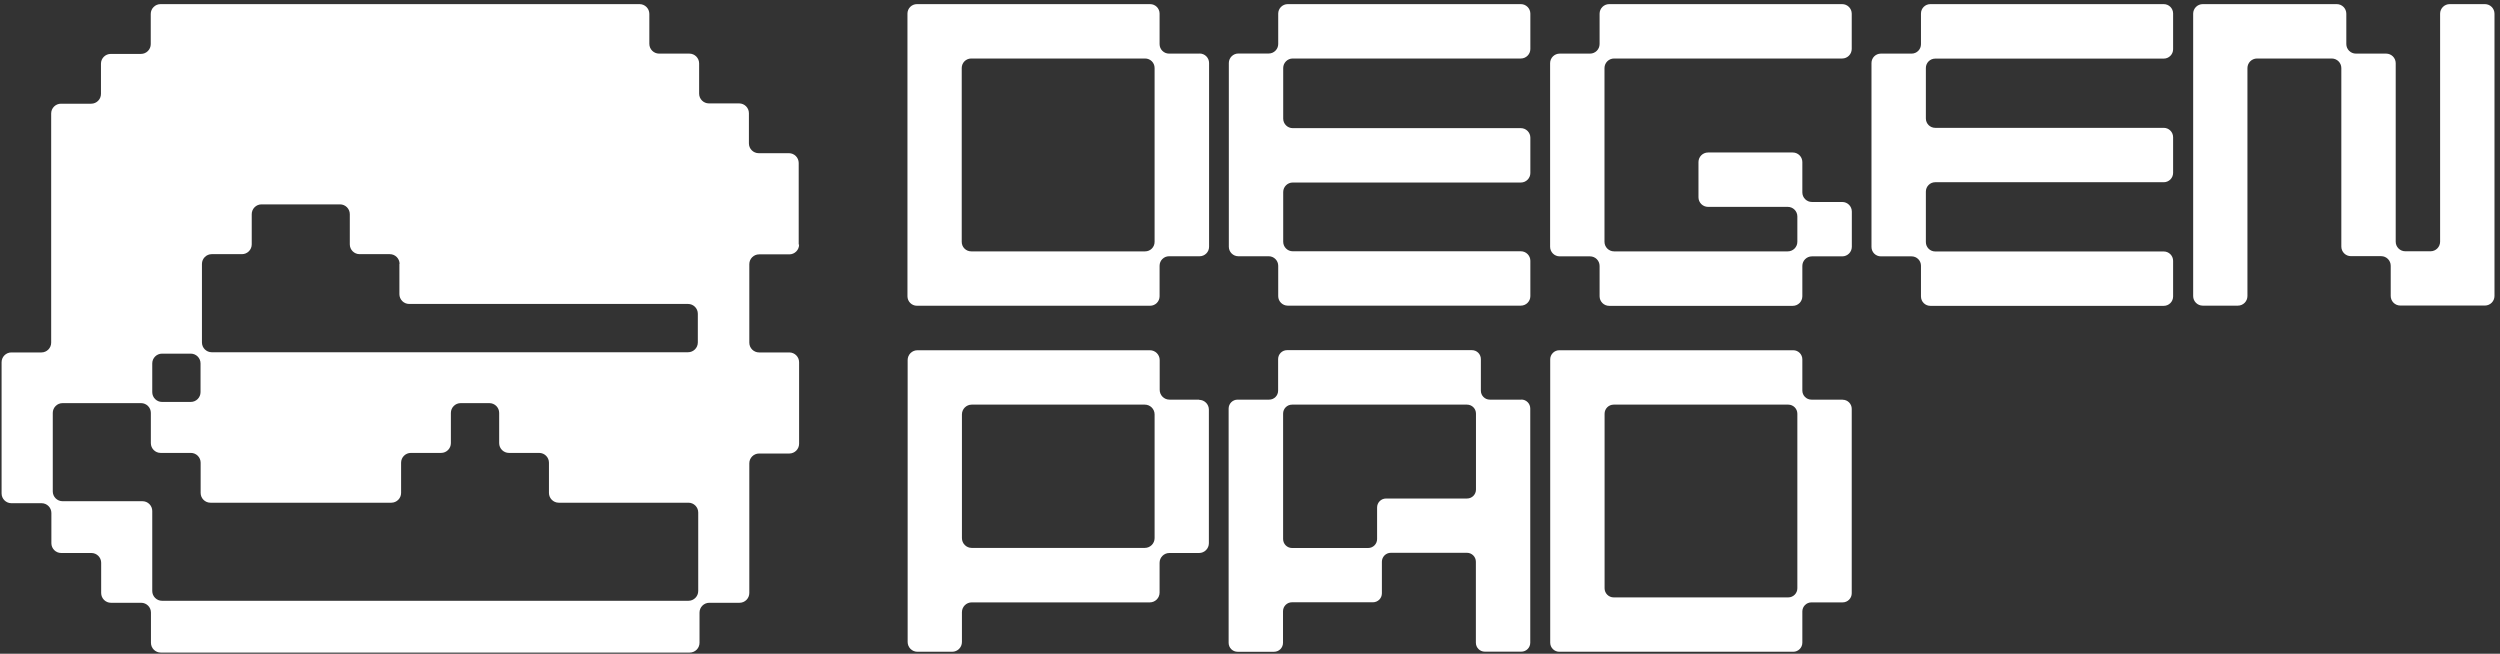
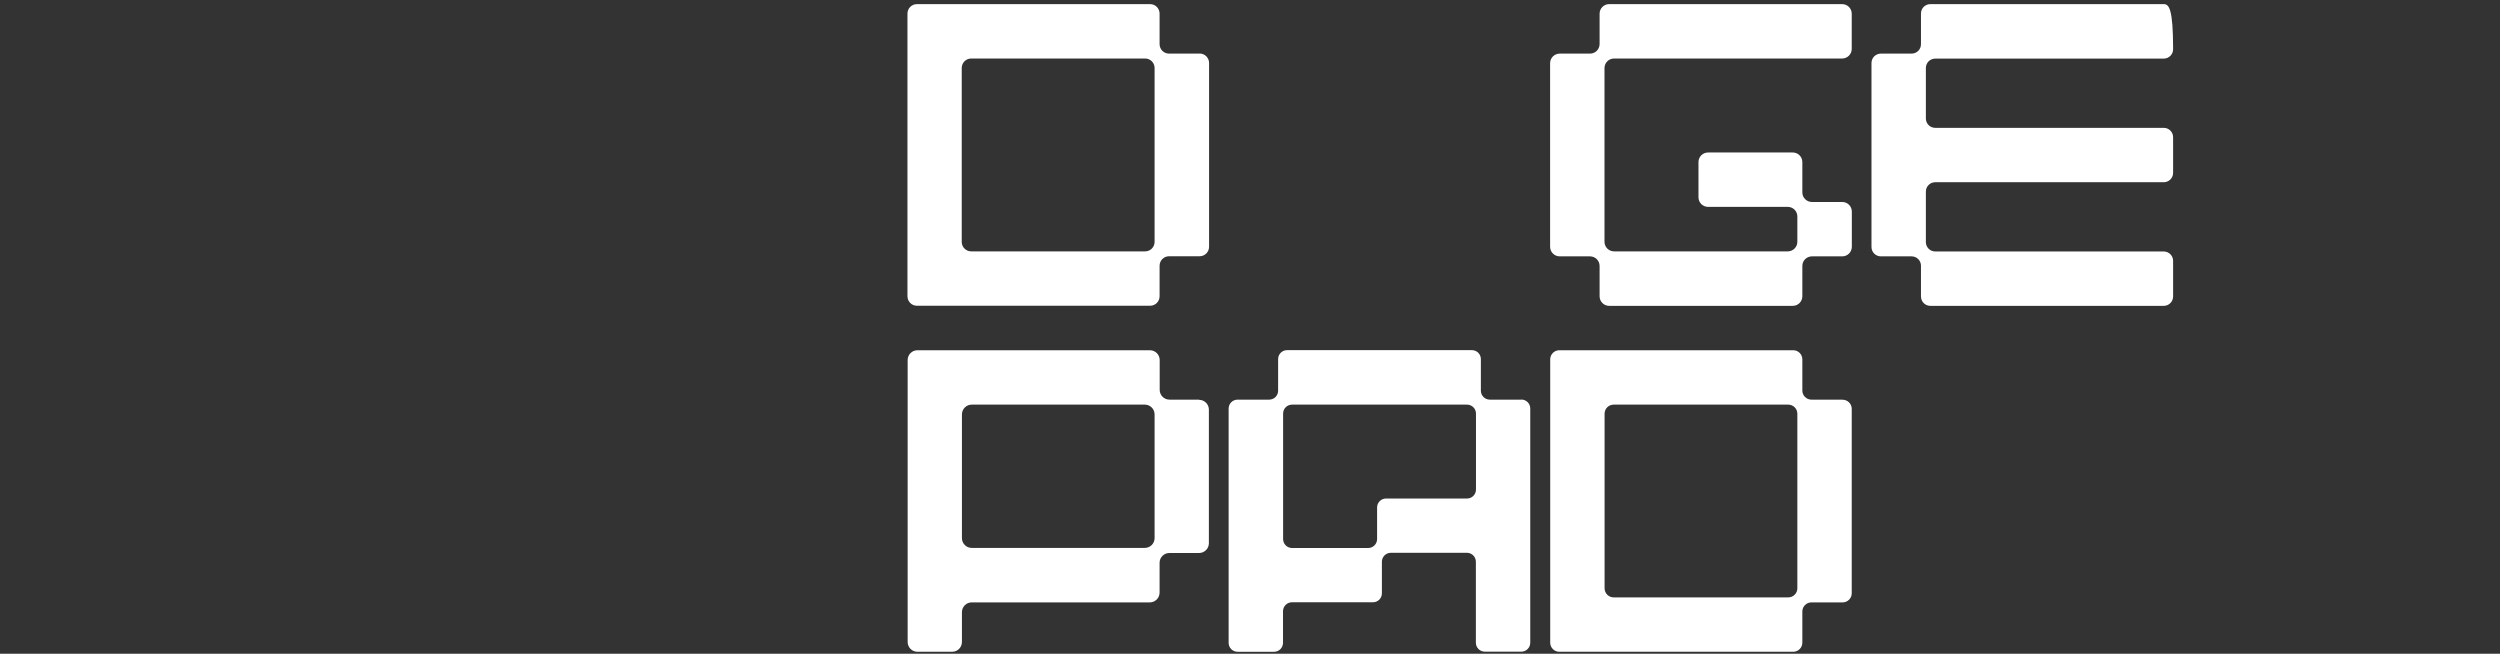
<svg xmlns="http://www.w3.org/2000/svg" width="283px" height="74px" viewBox="0 0 283 74" version="1.1">
  <rect x="0" y="0" width="283" height="74" fill="#333333" stroke="none" />
  <title>Group</title>
  <g id="Page-2" stroke="none" stroke-width="1" fill="none" fill-rule="evenodd">
    <g id="Degen-Pad-–-Brand" transform="translate(-135, -100)" fill="#FFFFFF">
      <g id="Group" transform="translate(135.18, 100.467)">
-         <path d="M90.233,27.209 L90.233,17.981 C90.233,17.371 89.736,16.874 89.126,16.874 L85.703,16.874 C85.094,16.874 84.597,16.377 84.597,15.767 L84.597,12.345 C84.597,11.735 84.1,11.238 83.49,11.238 L80.067,11.238 C79.458,11.238 78.961,10.741 78.961,10.131 L78.961,6.709 C78.961,6.099 78.464,5.602 77.854,5.602 L74.431,5.602 C73.822,5.602 73.325,5.105 73.325,4.495 L73.325,1.107 C73.325,0.497 72.828,0 72.218,0 L17.992,0 C17.382,0 16.885,0.497 16.885,1.107 L16.885,4.529 C16.885,5.139 16.388,5.636 15.779,5.636 L12.356,5.636 C11.746,5.636 11.249,6.133 11.249,6.743 L11.249,10.165 C11.249,10.775 10.752,11.272 10.143,11.272 L6.72,11.272 C6.11,11.272 5.613,11.769 5.613,12.379 L5.613,38.323 C5.613,38.933 5.116,39.429 4.507,39.429 L1.107,39.429 C0.497,39.429 2.84217094e-14,39.926 2.84217094e-14,40.536 L2.84217094e-14,55.389 C2.84217094e-14,55.999 0.497,56.496 1.107,56.496 L4.529,56.496 C5.139,56.496 5.636,56.993 5.636,57.603 L5.636,61.025 C5.636,61.635 6.133,62.132 6.743,62.132 L10.165,62.132 C10.775,62.132 11.272,62.629 11.272,63.239 L11.272,66.661 C11.272,67.271 11.769,67.768 12.379,67.768 L15.801,67.768 C16.411,67.768 16.908,68.265 16.908,68.875 L16.908,72.297 C16.908,72.907 17.405,73.404 18.015,73.404 L77.899,73.404 C78.509,73.404 79.006,72.907 79.006,72.297 L79.006,68.875 C79.006,68.265 79.503,67.768 80.113,67.768 L83.535,67.768 C84.145,67.768 84.642,67.271 84.642,66.661 L84.642,51.978 C84.642,51.368 85.139,50.871 85.749,50.871 L89.171,50.871 C89.781,50.871 90.278,50.374 90.278,49.764 L90.278,40.536 C90.278,39.926 89.781,39.429 89.171,39.429 L85.749,39.429 C85.139,39.429 84.642,38.933 84.642,38.323 L84.642,29.434 C84.642,28.824 85.139,28.327 85.749,28.327 L89.171,28.327 C89.781,28.327 90.278,27.83 90.278,27.22 L90.233,27.209 Z M77.696,67.542 L18.162,67.542 C17.552,67.542 17.055,67.045 17.055,66.435 L17.055,57.377 C17.055,56.767 16.558,56.27 15.948,56.27 L6.901,56.27 C6.291,56.27 5.794,55.773 5.794,55.163 L5.794,46.274 C5.794,45.664 6.291,45.167 6.901,45.167 L15.79,45.167 C16.4,45.167 16.897,45.664 16.897,46.274 L16.897,49.696 C16.897,50.306 17.394,50.803 18.004,50.803 L21.426,50.803 C22.036,50.803 22.533,51.3 22.533,51.91 L22.533,55.332 C22.533,55.942 23.03,56.439 23.64,56.439 L44.117,56.439 C44.727,56.439 45.224,55.942 45.224,55.332 L45.224,51.91 C45.224,51.3 45.721,50.803 46.33,50.803 L49.753,50.803 C50.363,50.803 50.86,50.306 50.86,49.696 L50.86,46.274 C50.86,45.664 51.357,45.167 51.966,45.167 L55.219,45.167 C55.829,45.167 56.326,45.664 56.326,46.274 L56.326,49.696 C56.326,50.306 56.823,50.803 57.433,50.803 L60.855,50.803 C61.465,50.803 61.962,51.3 61.962,51.91 L61.962,55.332 C61.962,55.942 62.459,56.439 63.069,56.439 L77.752,56.439 C78.362,56.439 78.859,56.936 78.859,57.546 L78.859,66.435 C78.859,67.045 78.362,67.542 77.752,67.542 L77.696,67.542 Z M17.055,43.925 L17.055,40.672 C17.055,40.062 17.552,39.565 18.162,39.565 L21.415,39.565 C22.024,39.565 22.521,40.062 22.521,40.672 L22.521,43.925 C22.521,44.535 22.024,45.032 21.415,45.032 L18.162,45.032 C17.552,45.032 17.055,44.535 17.055,43.925 Z M45.032,29.411 L45.032,32.833 C45.032,33.443 45.529,33.94 46.138,33.94 L77.707,33.94 C78.317,33.94 78.814,34.437 78.814,35.047 L78.814,38.3 C78.814,38.91 78.317,39.407 77.707,39.407 L23.786,39.407 C23.177,39.407 22.68,38.91 22.68,38.3 L22.68,29.411 C22.68,28.801 23.177,28.304 23.786,28.304 L27.209,28.304 C27.819,28.304 28.316,27.807 28.316,27.197 L28.316,23.775 C28.316,23.165 28.813,22.668 29.422,22.668 L38.311,22.668 C38.921,22.668 39.418,23.165 39.418,23.775 L39.418,27.197 C39.418,27.807 39.915,28.304 40.525,28.304 L43.947,28.304 C44.557,28.304 45.054,28.801 45.054,29.411 L45.032,29.411 Z" id="Fill-20" />
        <path d="M135.614,5.602 L132.158,5.602 C131.571,5.602 131.085,5.128 131.085,4.529 L131.085,1.073 C131.085,0.486 130.611,1.00000011e-06 130.012,1.00000011e-06 L103.617,1.00000011e-06 C103.029,1.00000011e-06 102.544,0.474 102.544,1.073 L102.544,33.071 C102.544,33.658 103.018,34.144 103.617,34.144 L130.012,34.144 C130.6,34.144 131.085,33.669 131.085,33.071 L131.085,29.614 C131.085,29.027 131.56,28.541 132.158,28.541 L135.614,28.541 C136.202,28.541 136.687,28.067 136.687,27.468 L136.687,6.664 C136.687,6.077 136.213,5.591 135.614,5.591 L135.614,5.602 Z M130.52,26.915 C130.52,27.502 130.046,27.988 129.447,27.988 L109.761,27.988 C109.174,27.988 108.688,27.514 108.688,26.915 L108.688,7.229 C108.688,6.641 109.162,6.156 109.761,6.156 L129.447,6.156 C130.035,6.156 130.52,6.63 130.52,7.229 L130.52,26.915 Z" id="Fill-21" />
-         <path d="M281.1,1.00000017e-06 L277.125,1.00000017e-06 C276.526,1.00000017e-06 276.04,0.486 276.04,1.084 L276.04,26.892 C276.04,27.491 275.555,27.977 274.956,27.977 L272.098,27.977 C271.5,27.977 271.014,27.491 271.014,26.892 L271.014,6.686 C271.014,6.088 270.528,5.602 269.93,5.602 L266.508,5.602 C265.909,5.602 265.423,5.116 265.423,4.518 L265.423,1.084 C265.423,0.486 264.938,1.00000017e-06 264.339,1.00000017e-06 L249.17,1.00000017e-06 C248.572,1.00000017e-06 248.086,0.486 248.086,1.084 L248.086,33.048 C248.086,33.647 248.572,34.132 249.17,34.132 L253.146,34.132 C253.745,34.132 254.23,33.647 254.23,33.048 L254.23,7.24 C254.23,6.641 254.716,6.156 255.315,6.156 L263.774,6.156 C264.373,6.156 264.859,6.641 264.859,7.24 L264.859,27.446 C264.859,28.045 265.344,28.53 265.943,28.53 L269.365,28.53 C269.964,28.53 270.449,29.016 270.449,29.614 L270.449,33.037 C270.449,33.635 270.935,34.121 271.534,34.121 L281.112,34.121 C281.71,34.121 282.196,33.635 282.196,33.037 L282.196,1.084 C282.196,0.486 281.71,1.00000017e-06 281.112,1.00000017e-06 L281.1,1.00000017e-06 Z" id="Fill-22" />
-         <path d="M171.983,1.00000017e-06 L145.587,1.00000017e-06 C145,1.00000017e-06 144.514,0.486 144.514,1.073 L144.514,4.518 C144.514,5.105 144.029,5.591 143.441,5.591 L139.997,5.591 C139.409,5.591 138.924,6.077 138.924,6.664 L138.924,27.468 C138.924,28.056 139.409,28.541 139.997,28.541 L143.441,28.541 C144.029,28.541 144.514,29.027 144.514,29.614 L144.514,33.059 C144.514,33.647 145,34.132 145.587,34.132 L171.983,34.132 C172.57,34.132 173.056,33.647 173.056,33.059 L173.056,29.05 C173.056,28.462 172.57,27.977 171.983,27.977 L146.152,27.977 C145.565,27.977 145.079,27.491 145.079,26.904 L145.079,21.268 C145.079,20.68 145.565,20.195 146.152,20.195 L171.983,20.195 C172.57,20.195 173.056,19.709 173.056,19.122 L173.056,15.112 C173.056,14.525 172.57,14.039 171.983,14.039 L146.152,14.039 C145.565,14.039 145.079,13.554 145.079,12.966 L145.079,7.229 C145.079,6.641 145.565,6.156 146.152,6.156 L171.983,6.156 C172.57,6.156 173.056,5.67 173.056,5.083 L173.056,1.073 C173.056,0.486 172.57,1.00000017e-06 171.983,1.00000017e-06 Z" id="Fill-23" />
        <path d="M208.352,1.00000022e-06 L181.979,1.00000022e-06 C181.38,1.00000022e-06 180.894,0.486 180.894,1.084 L180.894,4.518 C180.894,5.116 180.409,5.602 179.81,5.602 L176.377,5.602 C175.778,5.602 175.292,6.088 175.292,6.686 L175.292,27.468 C175.292,28.067 175.778,28.553 176.377,28.553 L179.81,28.553 C180.409,28.553 180.894,29.038 180.894,29.637 L180.894,33.071 C180.894,33.669 181.38,34.155 181.979,34.155 L202.761,34.155 C203.359,34.155 203.845,33.669 203.845,33.071 L203.845,29.637 C203.845,29.038 204.331,28.553 204.929,28.553 L208.363,28.553 C208.962,28.553 209.447,28.067 209.447,27.468 L209.447,23.481 C209.447,22.883 208.962,22.397 208.363,22.397 L204.929,22.397 C204.331,22.397 203.845,21.912 203.845,21.313 L203.845,17.879 C203.845,17.281 203.359,16.795 202.761,16.795 L193.172,16.795 C192.573,16.795 192.087,17.281 192.087,17.879 L192.087,21.866 C192.087,22.465 192.573,22.951 193.172,22.951 L202.196,22.951 C202.795,22.951 203.28,23.436 203.28,24.035 L203.28,26.904 C203.28,27.502 202.795,27.988 202.196,27.988 L182.532,27.988 C181.934,27.988 181.448,27.502 181.448,26.904 L181.448,7.24 C181.448,6.641 181.934,6.156 182.532,6.156 L208.352,6.156 C208.95,6.156 209.436,5.67 209.436,5.071 L209.436,1.084 C209.436,0.486 208.95,1.00000022e-06 208.352,1.00000022e-06 Z" id="Fill-24" />
-         <path d="M244.754,1.00000022e-06 L218.336,1.00000022e-06 C217.749,1.00000022e-06 217.274,0.474 217.274,1.062 L217.274,4.54 C217.274,5.128 216.8,5.602 216.213,5.602 L212.734,5.602 C212.147,5.602 211.672,6.077 211.672,6.664 L211.672,27.491 C211.672,28.078 212.147,28.553 212.734,28.553 L216.213,28.553 C216.8,28.553 217.274,29.027 217.274,29.614 L217.274,33.093 C217.274,33.681 217.749,34.155 218.336,34.155 L244.754,34.155 C245.341,34.155 245.816,33.681 245.816,33.093 L245.816,29.061 C245.816,28.474 245.341,27.999 244.754,27.999 L218.889,27.999 C218.302,27.999 217.828,27.525 217.828,26.938 L217.828,21.223 C217.828,20.635 218.302,20.161 218.889,20.161 L244.754,20.161 C245.341,20.161 245.816,19.687 245.816,19.099 L245.816,15.067 C245.816,14.48 245.341,14.005 244.754,14.005 L218.889,14.005 C218.302,14.005 217.828,13.531 217.828,12.944 L217.828,7.229 C217.828,6.641 218.302,6.167 218.889,6.167 L244.754,6.167 C245.341,6.167 245.816,5.692 245.816,5.105 L245.816,1.062 C245.816,0.474 245.341,1.00000022e-06 244.754,1.00000022e-06 Z" id="Fill-25" />
+         <path d="M244.754,1.00000022e-06 L218.336,1.00000022e-06 C217.749,1.00000022e-06 217.274,0.474 217.274,1.062 L217.274,4.54 C217.274,5.128 216.8,5.602 216.213,5.602 L212.734,5.602 C212.147,5.602 211.672,6.077 211.672,6.664 L211.672,27.491 C211.672,28.078 212.147,28.553 212.734,28.553 L216.213,28.553 C216.8,28.553 217.274,29.027 217.274,29.614 L217.274,33.093 C217.274,33.681 217.749,34.155 218.336,34.155 L244.754,34.155 C245.341,34.155 245.816,33.681 245.816,33.093 L245.816,29.061 C245.816,28.474 245.341,27.999 244.754,27.999 L218.889,27.999 C218.302,27.999 217.828,27.525 217.828,26.938 L217.828,21.223 C217.828,20.635 218.302,20.161 218.889,20.161 L244.754,20.161 C245.341,20.161 245.816,19.687 245.816,19.099 L245.816,15.067 C245.816,14.48 245.341,14.005 244.754,14.005 L218.889,14.005 C218.302,14.005 217.828,13.531 217.828,12.944 L217.828,7.229 C217.828,6.641 218.302,6.167 218.889,6.167 L244.754,6.167 C245.341,6.167 245.816,5.692 245.816,5.105 C245.816,0.474 245.341,1.00000022e-06 244.754,1.00000022e-06 Z" id="Fill-25" />
        <path d="M172.039,44.772 L168.47,44.772 C167.906,44.772 167.454,44.32 167.454,43.756 L167.454,40.186 C167.454,39.622 167.002,39.17 166.437,39.17 L145.52,39.17 C144.955,39.17 144.503,39.622 144.503,40.186 L144.503,43.756 C144.503,44.32 144.051,44.772 143.487,44.772 L139.918,44.772 C139.353,44.772 138.901,45.224 138.901,45.789 L138.901,72.297 C138.901,72.862 139.353,73.314 139.918,73.314 L144.04,73.314 C144.605,73.314 145.057,72.862 145.057,72.297 L145.057,68.728 C145.057,68.163 145.508,67.711 146.073,67.711 L155.233,67.711 C155.798,67.711 156.25,67.26 156.25,66.695 L156.25,63.126 C156.25,62.561 156.701,62.109 157.266,62.109 L165.873,62.109 C166.437,62.109 166.889,62.561 166.889,63.126 L166.889,72.286 C166.889,72.85 167.341,73.302 167.906,73.302 L172.028,73.302 C172.593,73.302 173.045,72.85 173.045,72.286 L173.045,45.777 C173.045,45.213 172.593,44.761 172.028,44.761 L172.039,44.772 Z M166.9,54.948 C166.9,55.513 166.449,55.965 165.884,55.965 L156.724,55.965 C156.159,55.965 155.707,56.417 155.707,56.982 L155.707,60.551 C155.707,61.115 155.256,61.567 154.691,61.567 L146.084,61.567 C145.52,61.567 145.068,61.115 145.068,60.551 L145.068,46.353 C145.068,45.789 145.52,45.337 146.084,45.337 L165.884,45.337 C166.449,45.337 166.9,45.789 166.9,46.353 L166.9,54.96 L166.9,54.948 Z" id="Fill-26" />
        <path d="M208.408,44.772 L204.873,44.772 C204.308,44.772 203.845,44.309 203.845,43.744 L203.845,40.209 C203.845,39.644 203.382,39.181 202.817,39.181 L176.331,39.181 C175.767,39.181 175.304,39.644 175.304,40.209 L175.304,72.286 C175.304,72.85 175.767,73.313 176.331,73.313 L202.817,73.313 C203.382,73.313 203.845,72.85 203.845,72.286 L203.845,68.75 C203.845,68.186 204.308,67.723 204.873,67.723 L208.408,67.723 C208.973,67.723 209.436,67.26 209.436,66.695 L209.436,45.811 C209.436,45.246 208.973,44.783 208.408,44.783 L208.408,44.772 Z M203.28,66.13 C203.28,66.695 202.817,67.158 202.253,67.158 L182.487,67.158 C181.922,67.158 181.459,66.695 181.459,66.13 L181.459,46.365 C181.459,45.8 181.922,45.337 182.487,45.337 L202.253,45.337 C202.817,45.337 203.28,45.8 203.28,46.365 L203.28,66.13 Z" id="Fill-27" />
        <path d="M135.569,44.772 L132.203,44.772 C131.593,44.772 131.097,44.275 131.097,43.665 L131.097,40.288 C131.097,39.678 130.6,39.181 129.99,39.181 L103.673,39.181 C103.063,39.181 102.566,39.678 102.566,40.288 L102.566,72.207 C102.566,72.817 103.063,73.313 103.673,73.313 L107.604,73.313 C108.214,73.313 108.711,72.817 108.711,72.207 L108.711,68.83 C108.711,68.22 109.208,67.723 109.817,67.723 L129.978,67.723 C130.588,67.723 131.085,67.226 131.085,66.616 L131.085,63.239 C131.085,62.629 131.582,62.132 132.192,62.132 L135.558,62.132 C136.168,62.132 136.665,61.635 136.665,61.025 L136.665,45.901 C136.665,45.292 136.168,44.795 135.558,44.795 L135.569,44.772 Z M130.521,60.449 C130.521,61.059 130.024,61.556 129.414,61.556 L109.817,61.556 C109.208,61.556 108.711,61.059 108.711,60.449 L108.711,46.444 C108.711,45.834 109.208,45.337 109.817,45.337 L129.414,45.337 C130.024,45.337 130.521,45.834 130.521,46.444 L130.521,60.449 Z" id="Fill-28" />
      </g>
    </g>
  </g>
</svg>